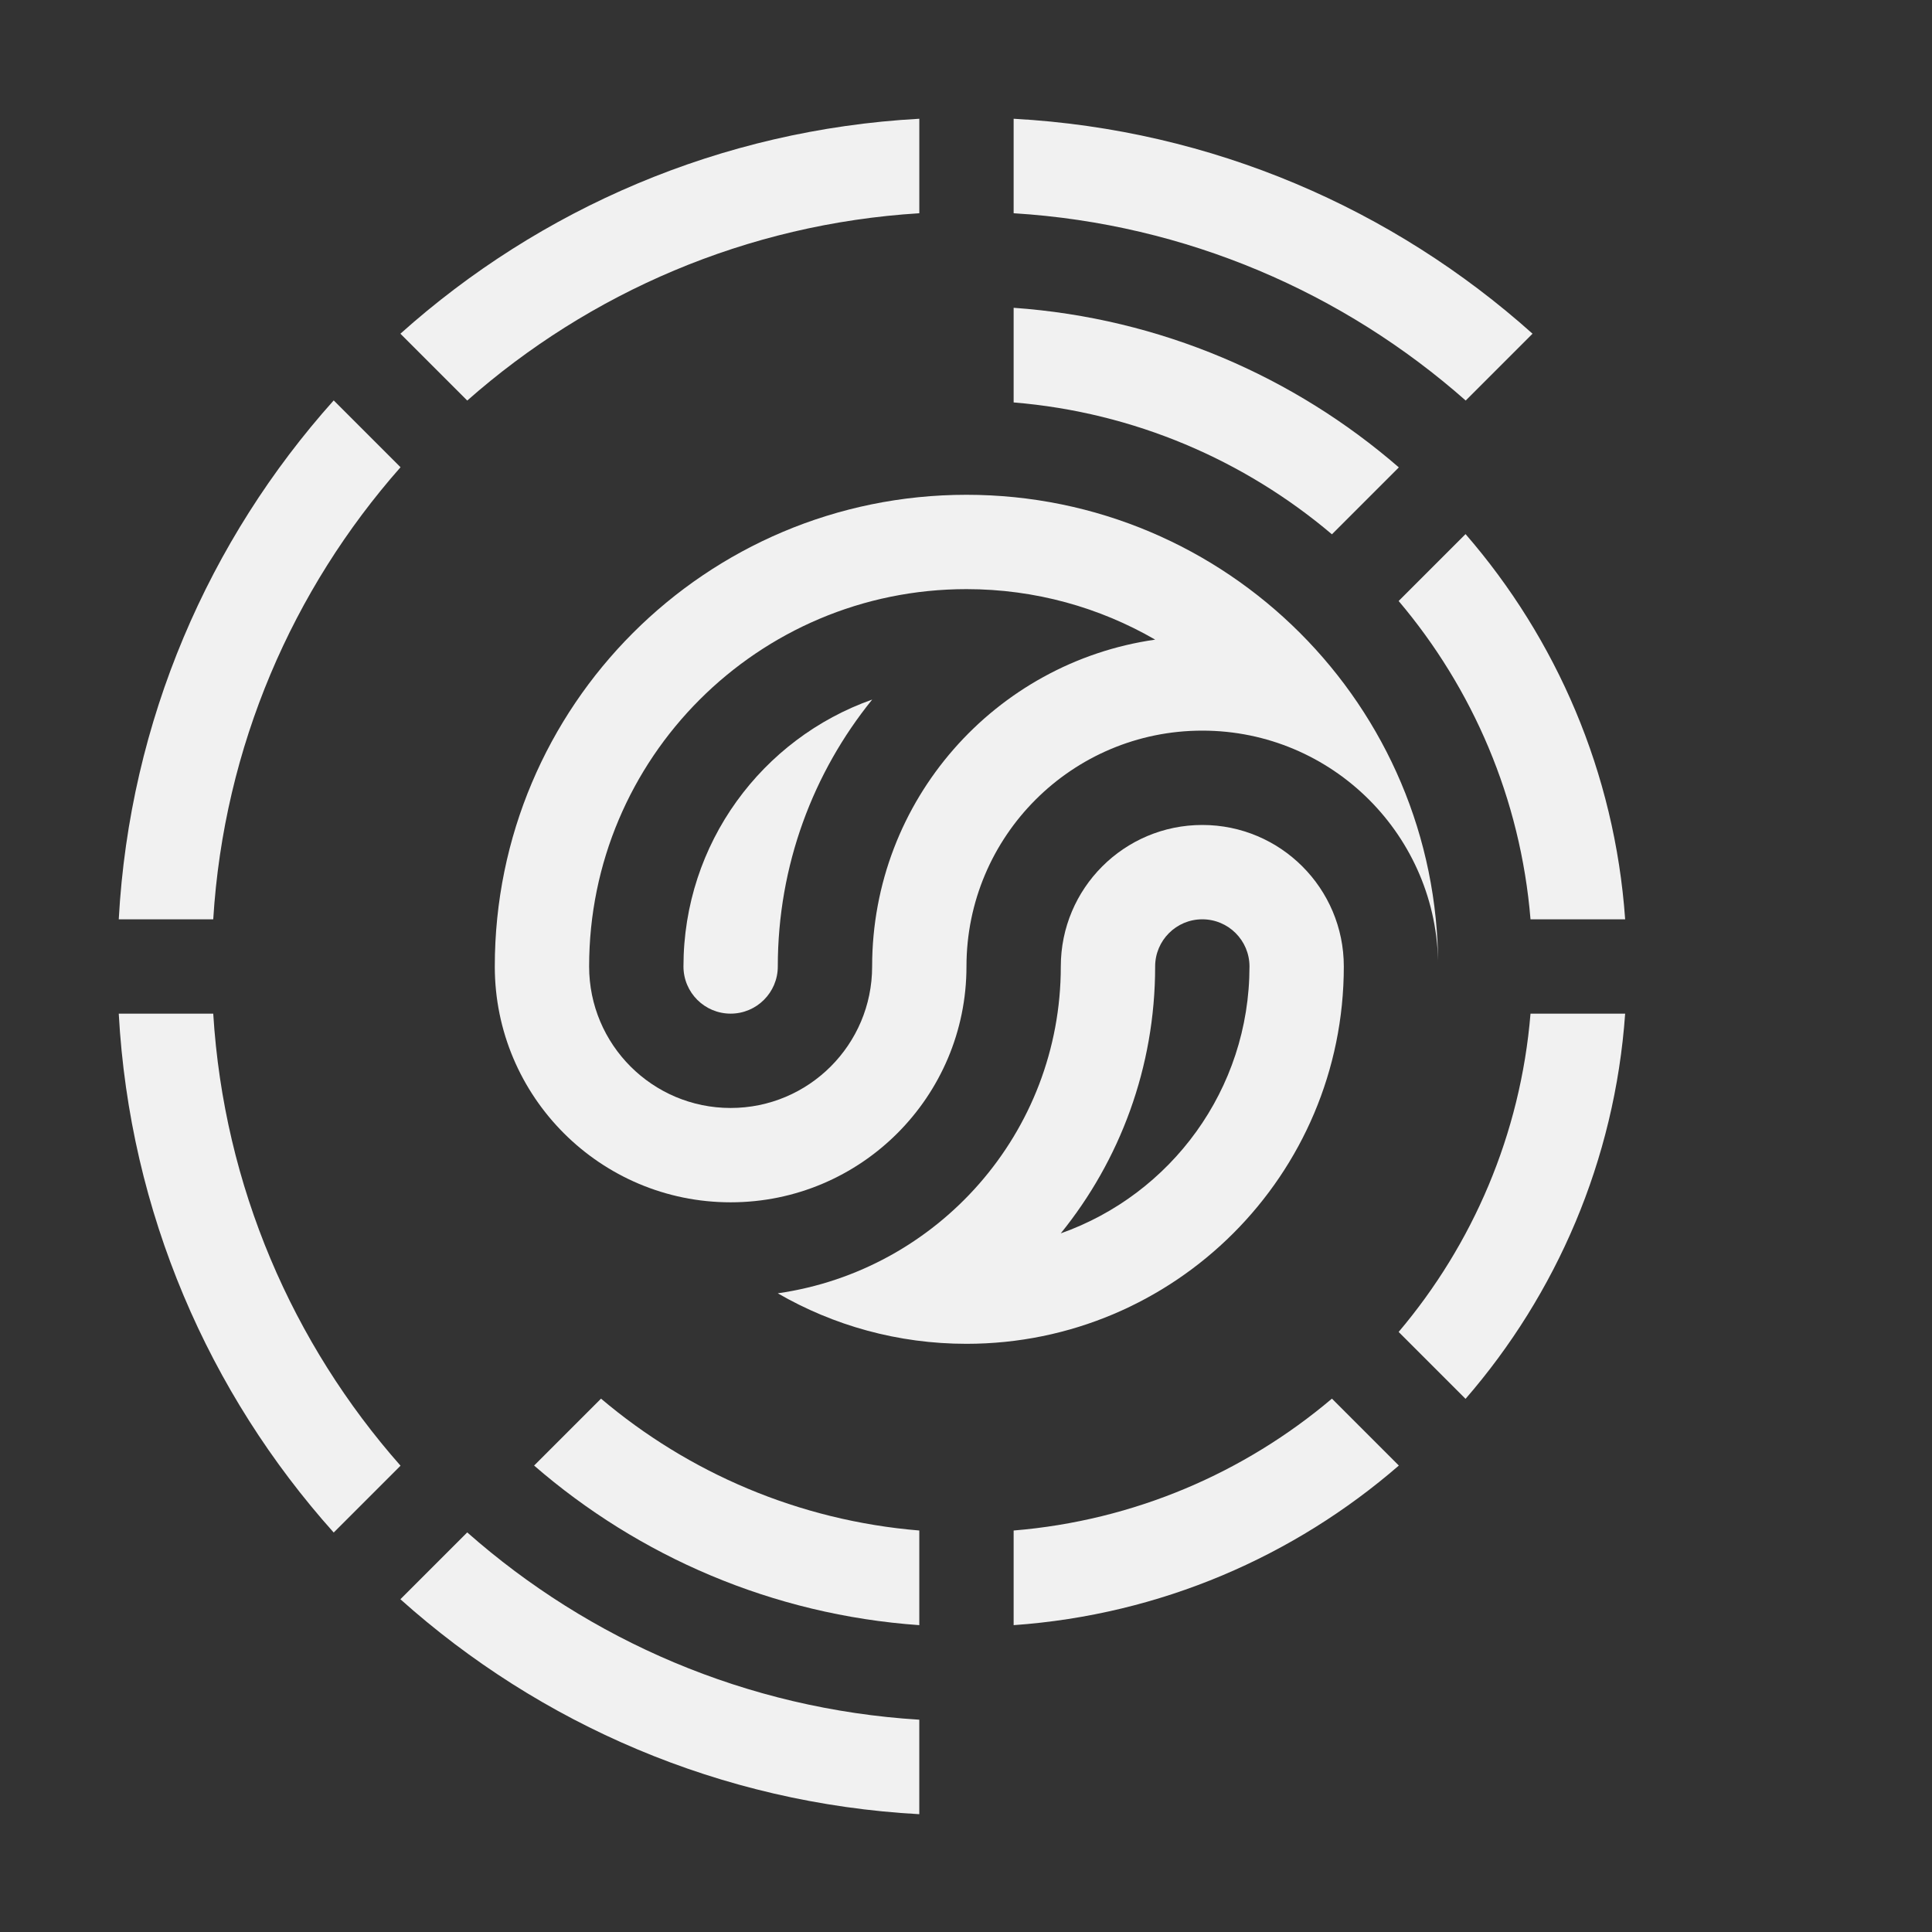
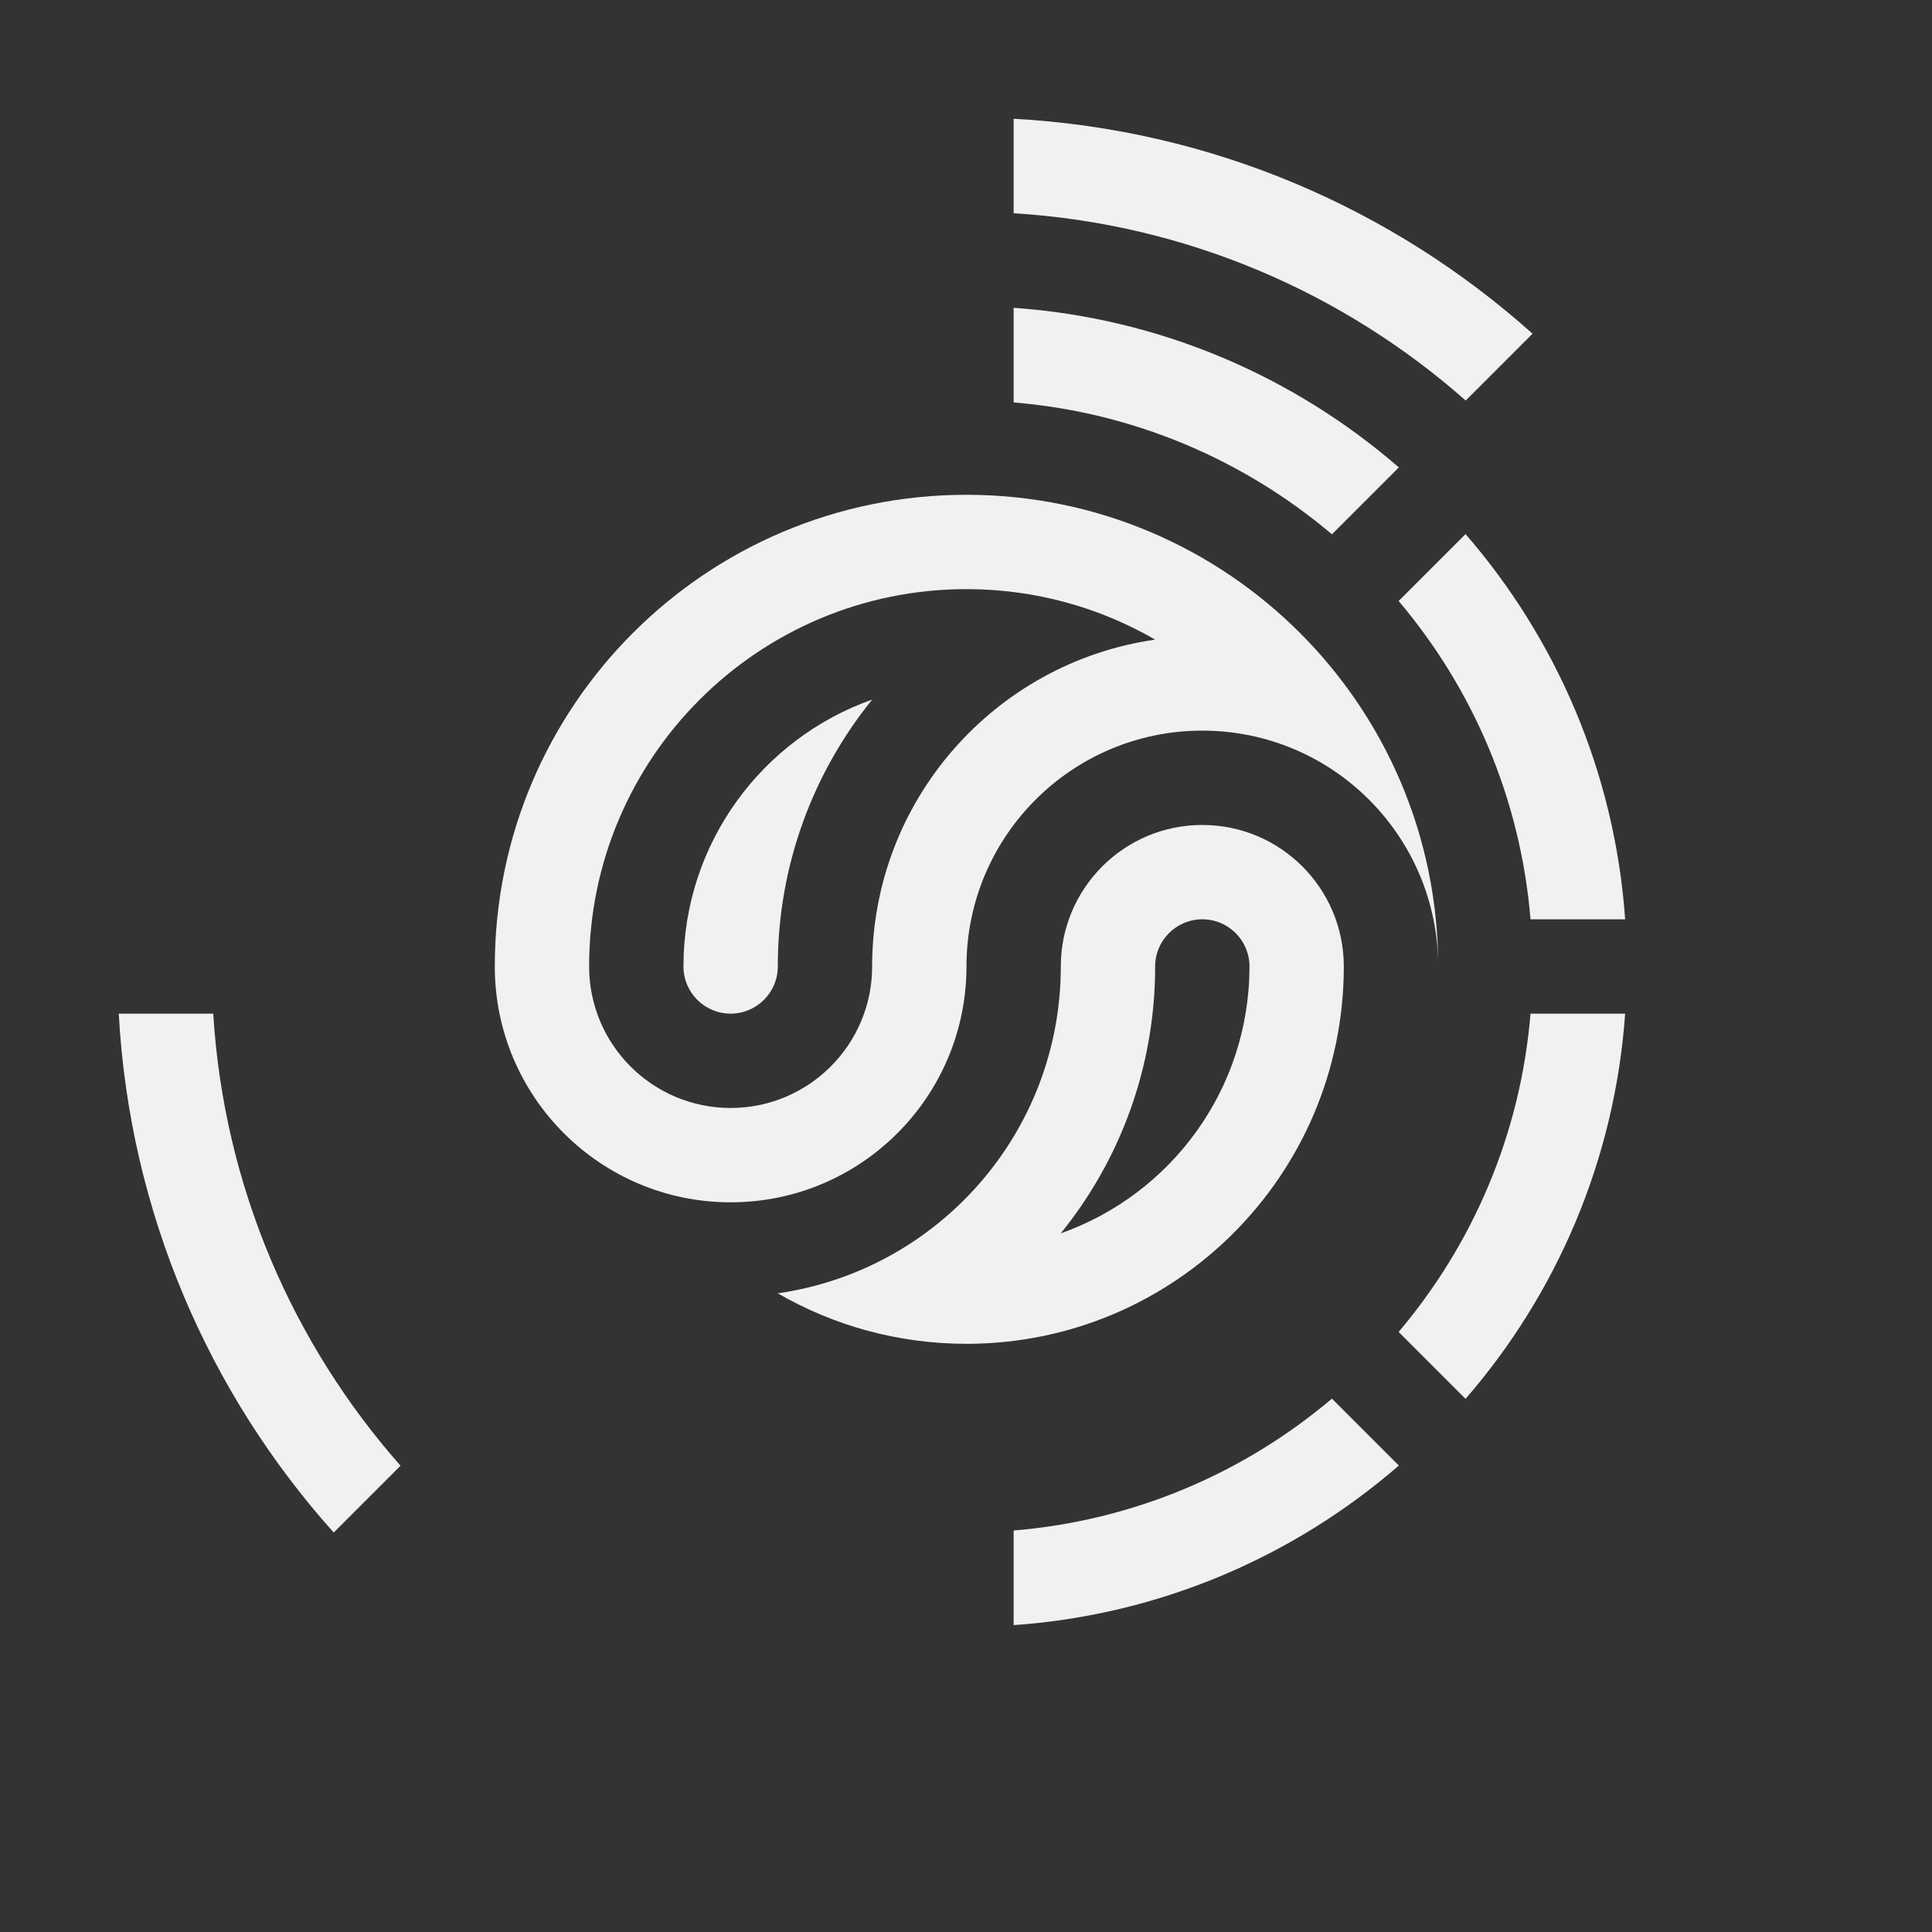
<svg xmlns="http://www.w3.org/2000/svg" fill="#F1F1F1" version="1.1" id="RTG" x="0px" y="0px" viewBox="0 0 2048 2048" style="enable-background:new 0 0 2048 2048;" xml:space="preserve">
  <rect x="0" y="0" width="2048" height="2048" fill="#333333" stroke="none" />
  <g>
-     <path d="M353.74,424.45C221.57,572.09,137.43,763.63,125.88,974.5h100.16c11.3-183.28,84.34-349.84,198.54-479.21L353.74,424.45z" />
-     <path d="M424.45,353.74l70.85,70.85c129.36-114.2,295.92-187.24,479.21-198.54V125.88C763.63,137.43,572.09,221.57,424.45,353.74z" />
-   </g>
+     </g>
  <g>
    <path d="M1553.54,1482.83c96.27-111.02,158.2-252.64,169.19-408.33h-100.32c-10.57,128.11-61.4,244.8-139.79,337.41   L1553.54,1482.83z" />
    <path d="M1411.9,1482.62c-92.61,78.39-209.29,129.22-337.4,139.79v100.32c155.69-10.99,297.3-72.92,408.33-169.18L1411.9,1482.62z" />
  </g>
  <g>
-     <path d="M637.1,1482.62l-70.93,70.93c111.03,96.27,252.64,158.2,408.33,169.18V1622.4C846.39,1611.83,729.7,1561,637.1,1482.62z" />
-   </g>
+     </g>
  <g>
-     <path d="M495.29,1624.42l-70.85,70.85c147.64,132.17,339.18,216.31,550.05,227.85v-100.16   C791.22,1811.65,624.66,1738.62,495.29,1624.42z" />
    <path d="M424.58,1553.71c-114.2-129.36-187.24-295.92-198.54-479.21H125.88c11.55,210.87,95.69,402.41,227.86,550.05   L424.58,1553.71z" />
  </g>
  <g>
    <path d="M1482.83,495.46c-111.03-96.27-252.64-158.2-408.33-169.18V426.6c128.11,10.57,244.8,61.4,337.4,139.79L1482.83,495.46z" />
    <path d="M1553.54,566.17l-70.92,70.92c78.39,92.61,129.22,209.29,139.79,337.41h100.32   C1711.74,818.81,1649.81,677.19,1553.54,566.17z" />
  </g>
  <g>
    <path d="M1624.55,353.74c-147.64-132.17-339.18-216.31-550.05-227.86v100.16c183.28,11.3,349.84,84.34,479.21,198.54   L1624.55,353.74z" />
  </g>
  <path d="M1024.5,524.5c-276.14,0-500,223.86-500,500c0,138.07,111.93,250,250,250s250-111.93,250-250s111.93-250,250-250  s250,111.93,250,250C1524.5,748.36,1300.64,524.5,1024.5,524.5z M924.5,1024.5c0,82.84-67.16,150-150,150s-150-67.16-150-150  c0-220.91,179.09-400,400-400c72.88,0,141.2,19.49,200.04,53.54C1054.91,702.29,924.5,848.16,924.5,1024.5z" />
  <path d="M1274.5,874.5c-82.84,0-150,67.16-150,150c0,176.34-130.41,322.21-300.04,346.46c58.84,34.05,127.17,53.54,200.04,53.54  c220.91,0,400-179.09,400-400C1424.5,941.66,1357.34,874.5,1274.5,874.5z M1124.45,1307.42c62.57-77.3,100.05-175.73,100.05-282.92  c0-27.61,22.39-50,50-50s50,22.39,50,50C1324.5,1155.14,1240.99,1266.25,1124.45,1307.42z" />
  <path d="M724.5,1024.5c0,27.61,22.39,50,50,50s50-22.39,50-50c0-107.19,37.48-205.63,100.05-282.92  C808.01,782.75,724.5,893.86,724.5,1024.5z" />
</svg>